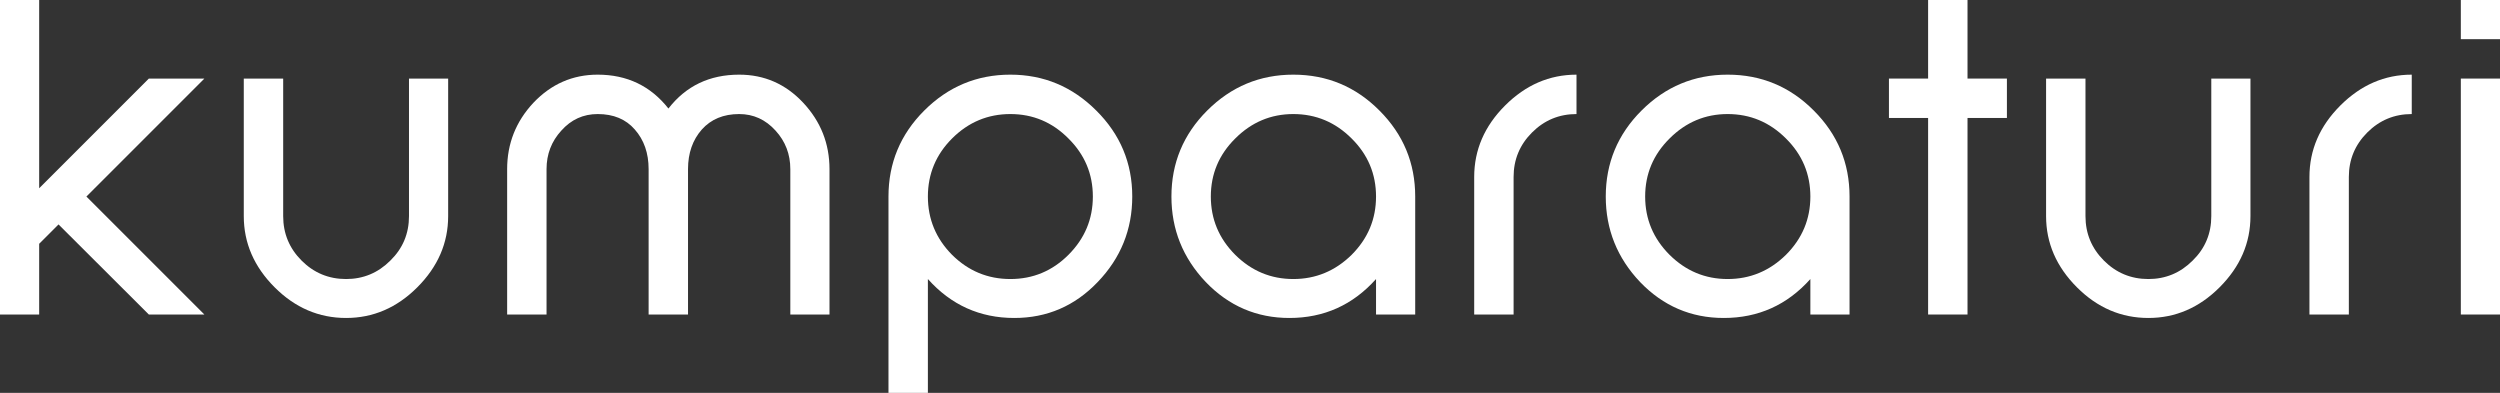
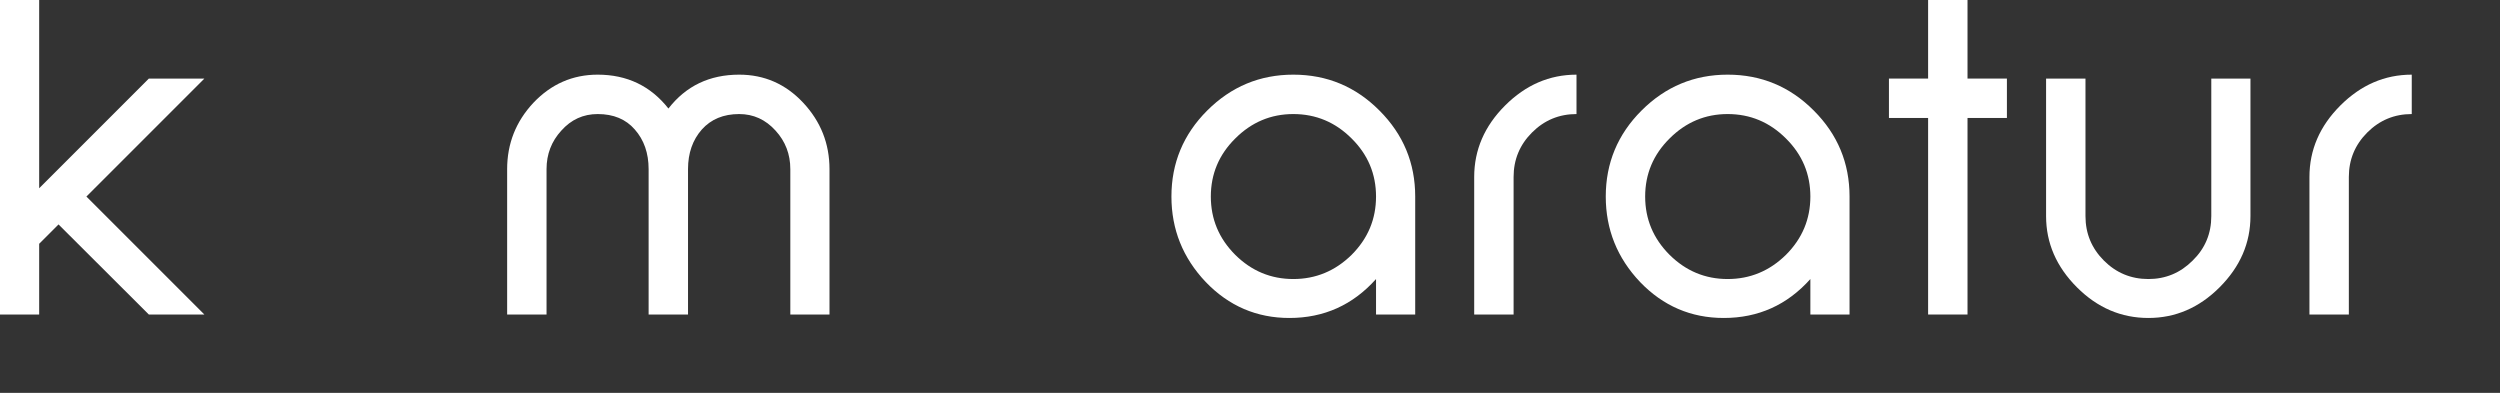
<svg xmlns="http://www.w3.org/2000/svg" width="100%" height="100%" viewBox="0 0 420 66" version="1.1" xml:space="preserve" style="fill-rule:evenodd;clip-rule:evenodd;stroke-linejoin:round;stroke-miterlimit:2;">
  <rect x="0" y="0" width="420" height="66" fill="#333333" stroke="none" />
  <g transform="matrix(1,0,0,1,-65,-287.727)">
    <path d="M90.006,340.566L74.832,325.43L71.581,328.682L71.581,340.566L65,340.566L65,287.727L71.581,287.727L71.581,319.353L90.006,300.927L99.335,300.927L79.516,320.746L99.335,340.566L90.006,340.566Z" style="fill:white;fill-rule:nonzero;" />
-     <path d="M140.29,324.037C140.29,328.553 138.561,332.54 135.103,335.998C131.671,339.43 127.684,341.146 123.142,341.146C118.574,341.146 114.574,339.43 111.142,335.998C107.684,332.54 105.955,328.553 105.955,324.037L105.955,300.927L112.574,300.927L112.574,324.037C112.574,326.953 113.606,329.443 115.671,331.508C117.735,333.572 120.226,334.605 123.142,334.605C126.032,334.605 128.51,333.572 130.574,331.508C132.665,329.469 133.71,326.979 133.71,324.037L133.71,300.927L140.29,300.927L140.29,324.037Z" style="fill:white;fill-rule:nonzero;" />
    <path d="M197.774,340.566L197.774,316.14C197.774,313.637 196.948,311.482 195.297,309.675C193.619,307.817 191.581,306.888 189.181,306.888C186.548,306.888 184.458,307.753 182.91,309.482C181.361,311.237 180.587,313.456 180.587,316.14L180.587,340.566L173.968,340.566L173.968,316.14C173.968,313.456 173.194,311.237 171.645,309.482C170.148,307.753 168.071,306.888 165.413,306.888C162.987,306.888 160.948,307.817 159.297,309.675C157.645,311.482 156.819,313.637 156.819,316.14L156.819,340.566L150.2,340.566L150.2,316.14C150.2,311.856 151.671,308.14 154.613,304.992C157.606,301.843 161.206,300.269 165.413,300.269C170.342,300.269 174.303,302.166 177.297,305.959C180.239,302.166 184.2,300.269 189.181,300.269C193.413,300.269 197,301.843 199.942,304.992C202.884,308.14 204.355,311.856 204.355,316.14L204.355,340.566L197.774,340.566Z" style="fill:white;fill-rule:nonzero;" />
-     <path d="M248.6,320.746C248.6,316.953 247.232,313.701 244.497,310.992C241.787,308.256 238.535,306.888 234.742,306.888C230.948,306.888 227.684,308.256 224.948,310.992C222.239,313.701 220.884,316.953 220.884,320.746C220.884,324.54 222.239,327.804 224.948,330.54C227.684,333.25 230.948,334.604 234.742,334.604C238.535,334.604 241.787,333.25 244.497,330.54C247.232,327.804 248.6,324.54 248.6,320.746ZM255.219,320.746C255.219,326.295 253.284,331.082 249.413,335.108C245.568,339.134 240.897,341.146 235.4,341.146C229.619,341.146 224.781,338.966 220.884,334.604L220.884,353.727L214.265,353.727L214.265,320.746C214.265,315.121 216.265,310.308 220.265,306.308C224.29,302.282 229.116,300.269 234.742,300.269C240.342,300.269 245.155,302.282 249.181,306.308C253.206,310.308 255.219,315.121 255.219,320.746L255.219,320.746Z" style="fill:white;fill-rule:nonzero;" />
    <path d="M296.174,320.746C296.174,316.953 294.806,313.701 292.071,310.992C289.335,308.256 286.071,306.888 282.277,306.888C278.51,306.888 275.258,308.256 272.523,310.992C269.787,313.701 268.419,316.953 268.419,320.746C268.419,324.54 269.787,327.804 272.523,330.54C275.258,333.25 278.51,334.604 282.277,334.604C286.045,334.604 289.31,333.25 292.071,330.54C294.806,327.804 296.174,324.54 296.174,320.746ZM296.174,340.566L296.174,334.604C292.277,338.966 287.426,341.146 281.619,341.146C276.123,341.146 271.439,339.134 267.568,335.108C263.723,331.056 261.8,326.269 261.8,320.746C261.8,315.121 263.8,310.308 267.8,306.308C271.826,302.282 276.652,300.269 282.277,300.269C287.929,300.269 292.755,302.282 296.755,306.308C300.755,310.308 302.755,315.121 302.755,320.746L302.755,340.566L296.174,340.566Z" style="fill:white;fill-rule:nonzero;" />
    <path d="M329.852,306.888C326.935,306.888 324.445,307.921 322.381,309.985C320.316,312.05 319.284,314.54 319.284,317.456L319.284,340.566L312.665,340.566L312.665,317.456C312.665,312.914 314.394,308.914 317.852,305.456C321.31,301.998 325.31,300.269 329.852,300.269L329.852,306.888Z" style="fill:white;fill-rule:nonzero;" />
    <path d="M369.142,320.746C369.142,316.953 367.774,313.701 365.039,310.992C362.303,308.256 359.039,306.888 355.245,306.888C351.477,306.888 348.226,308.256 345.49,310.992C342.755,313.701 341.387,316.953 341.387,320.746C341.387,324.54 342.755,327.804 345.49,330.54C348.226,333.25 351.477,334.604 355.245,334.604C359.013,334.604 362.277,333.25 365.039,330.54C367.774,327.804 369.142,324.54 369.142,320.746ZM369.142,340.566L369.142,334.604C365.245,338.966 360.394,341.146 354.587,341.146C349.09,341.146 344.406,339.134 340.535,335.108C336.69,331.056 334.768,326.269 334.768,320.746C334.768,315.121 336.768,310.308 340.768,306.308C344.794,302.282 349.619,300.269 355.245,300.269C360.897,300.269 365.723,302.282 369.723,306.308C373.723,310.308 375.723,315.121 375.723,320.746L375.723,340.566L369.142,340.566Z" style="fill:white;fill-rule:nonzero;" />
    <path d="M395.542,307.546L395.542,340.566L388.923,340.566L388.923,307.546L382.342,307.546L382.342,300.927L388.923,300.927L388.923,287.727L395.542,287.727L395.542,300.927L402.161,300.927L402.161,307.546L395.542,307.546Z" style="fill:white;fill-rule:nonzero;" />
    <path d="M443.077,324.037C443.077,328.553 441.348,332.54 437.89,335.998C434.458,339.43 430.471,341.146 425.929,341.146C421.361,341.146 417.361,339.43 413.929,335.998C410.471,332.54 408.742,328.553 408.742,324.037L408.742,300.927L415.361,300.927L415.361,324.037C415.361,326.953 416.394,329.443 418.458,331.508C420.523,333.572 423.013,334.605 425.929,334.605C428.819,334.605 431.297,333.572 433.361,331.508C435.452,329.469 436.497,326.979 436.497,324.037L436.497,300.927L443.077,300.927L443.077,324.037Z" style="fill:white;fill-rule:nonzero;" />
    <path d="M470.174,306.888C467.258,306.888 464.768,307.921 462.703,309.985C460.639,312.05 459.606,314.54 459.606,317.456L459.606,340.566L452.987,340.566L452.987,317.456C452.987,312.914 454.716,308.914 458.174,305.456C461.632,301.998 465.632,300.269 470.174,300.269L470.174,306.888Z" style="fill:white;fill-rule:nonzero;" />
-     <path d="M478.419,294.308L478.419,287.727L485,287.727L485,294.308L478.419,294.308ZM478.419,340.566L478.419,300.927L485,300.927L485,340.566L478.419,340.566Z" style="fill:white;fill-rule:nonzero;" />
  </g>
</svg>